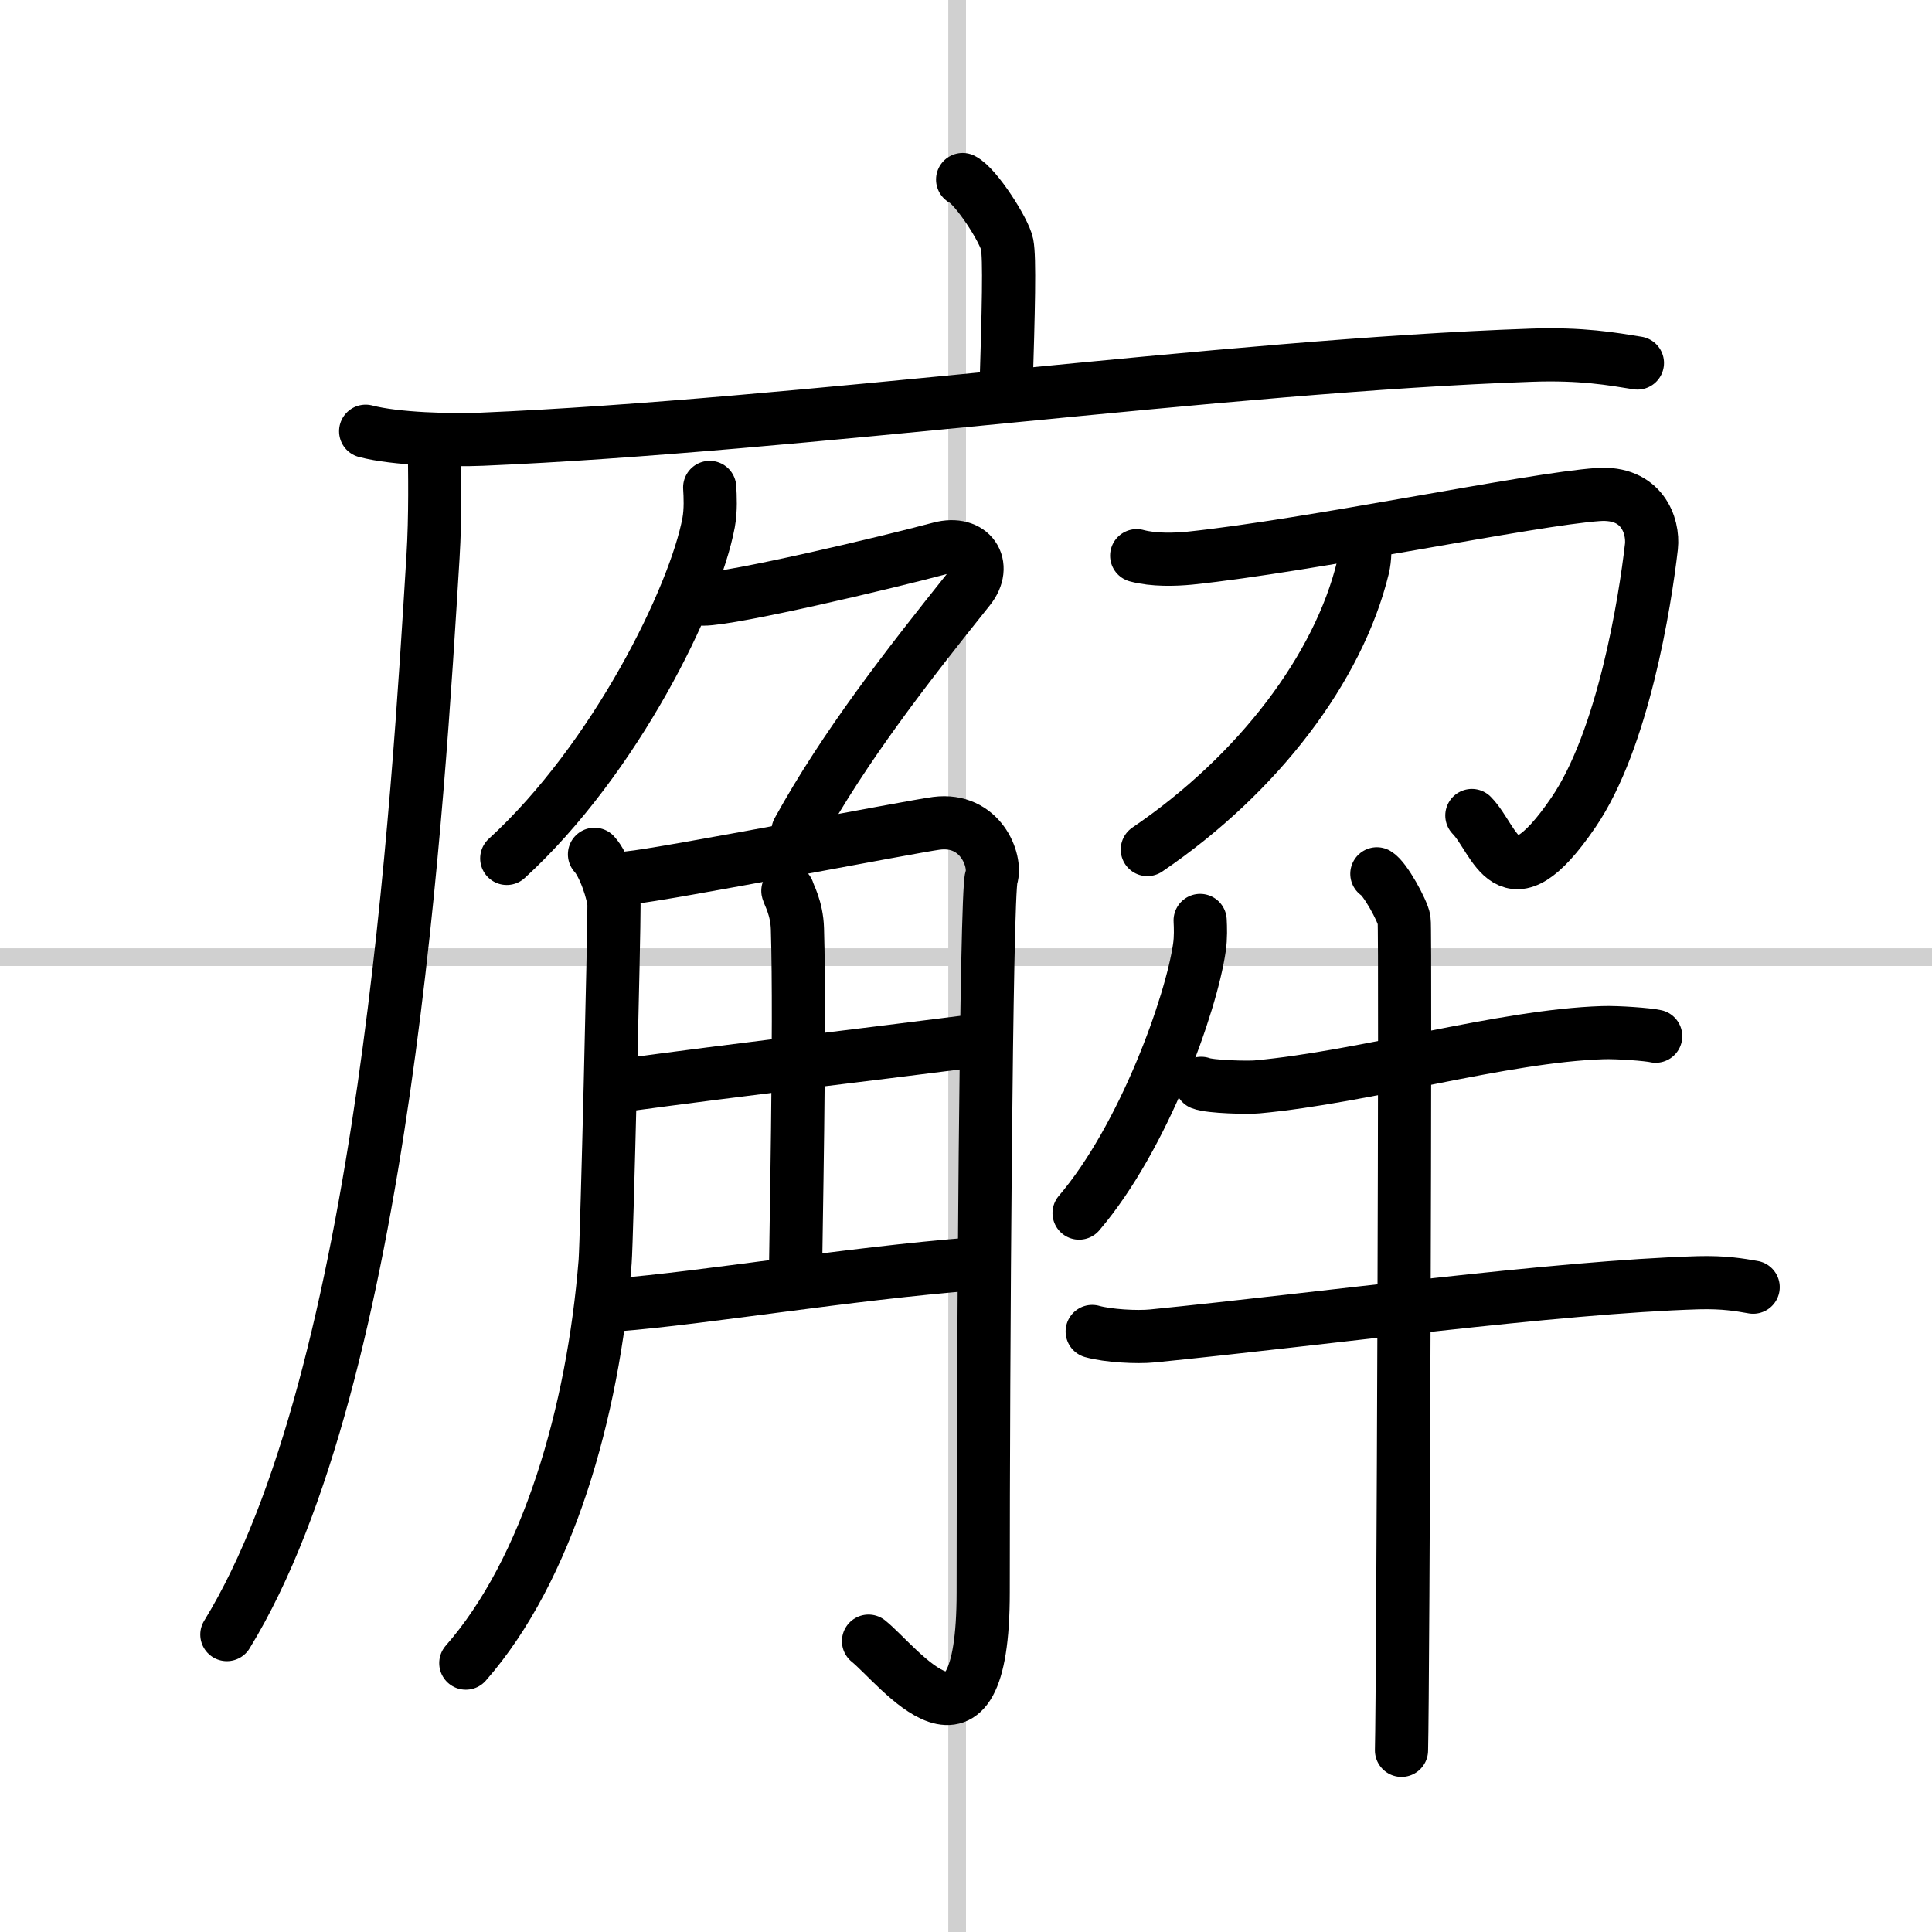
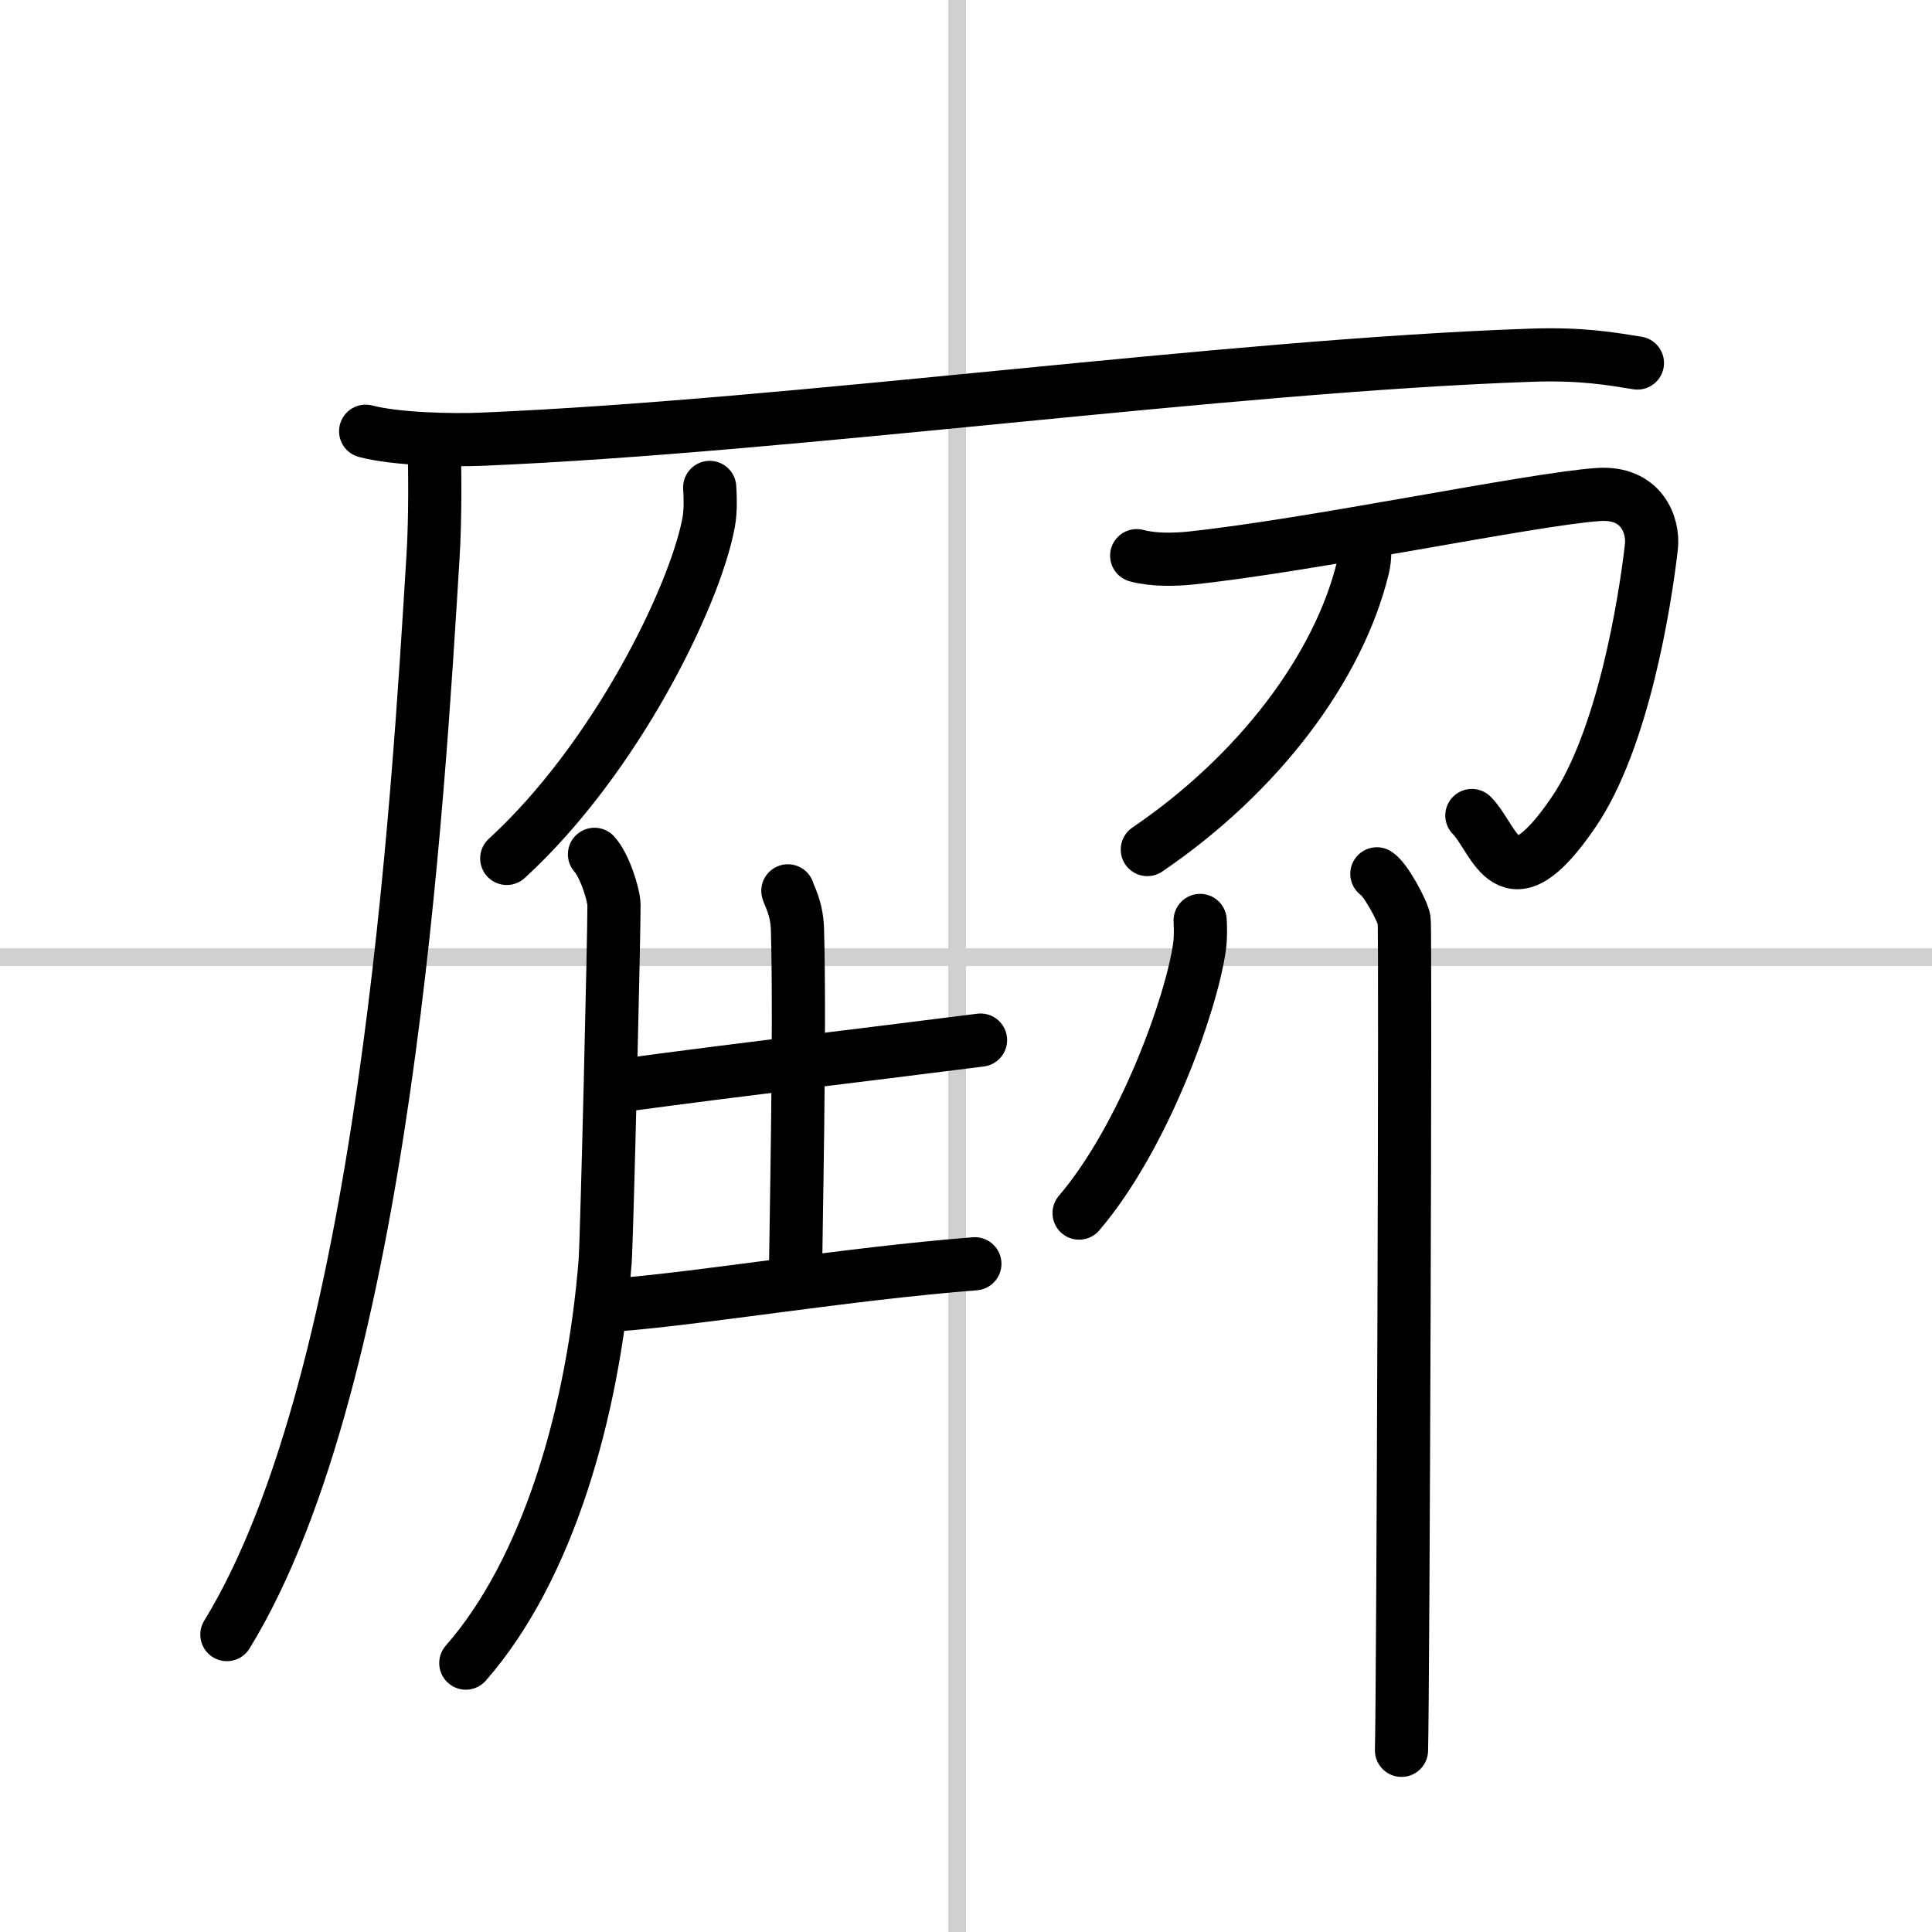
<svg xmlns="http://www.w3.org/2000/svg" width="400" height="400" viewBox="0 0 109 109">
  <rect x="0" y="0" width="109" height="109" fill="#808080" stroke="none" />
  <g fill="none" stroke="#000" stroke-linecap="round" stroke-linejoin="round" stroke-width="3">
    <rect width="100%" height="100%" fill="#fff" stroke="#fff" />
    <line x1="54" x2="54" y2="109" stroke="#d0d0d0" stroke-width="1" />
    <line x2="109" y1="54" y2="54" stroke="#d0d0d0" stroke-width="1" />
-     <path d="m54.31 10.13c0.76 0.38 2.36 2.88 2.51 3.65s0.08 3.65-0.07 8.46" />
    <path d="m20.63 24.33c1.71 0.45 4.84 0.52 6.55 0.45 17.78-0.75 41.98-4.15 59.22-4.74 2.84-0.1 4.56 0.21 5.98 0.44" />
    <path d="m24.5 25c0.03 1.59 0.07 4.12-0.07 6.41-0.83 13.51-2.7 46.26-11.63 60.81" />
    <path d="m40.04 27.5c0.03 0.49 0.07 1.27-0.06 1.98-0.78 4.18-5.26 13.34-11.39 18.95" />
-     <path d="m39.67 33.8c1.65 0 10.28-2.04 13.35-2.86 1.79-0.48 2.72 0.95 1.65 2.28-3.48 4.35-7.03 8.9-9.65 13.66" />
    <path d="m33.54 48.2c0.55 0.59 1.09 2.24 1.1 2.86 0.01 1.51-0.4 18.81-0.5 20.13-0.68 8.51-3.23 17.36-7.86 22.64" />
-     <path d="m35.51 49.52c1.86-0.16 15.93-2.89 17.32-3.07 2.48-0.32 3.41 2.1 3.1 3.07-0.3 0.93-0.46 27.21-0.46 40.31 0 10.67-4.77 4.12-6.47 2.76" />
    <path d="m44.45 50.26c0.04 0.19 0.51 0.97 0.54 2.15 0.17 5.66-0.11 17.93-0.11 19.86" />
    <path d="m34.77 61.28c7.76-1.05 12.96-1.63 20.55-2.6" />
    <path d="m34.77 73.62c4.97-0.39 12.97-1.75 20.23-2.32" />
    <path d="m64.13 31.35c0.96 0.26 2.16 0.22 2.99 0.14 6.81-0.71 19.28-3.33 23.05-3.59 2.46-0.17 3.13 1.75 3 2.94-0.36 3.15-1.6 10.91-4.41 15.01-3.74 5.47-4.36 1.54-5.72 0.16" />
    <path d="m76.97 30.44c0.04 0.4 0.06 1.03-0.08 1.6-1.37 5.61-5.85 11.6-12.16 15.89" />
    <path d="m67.71 51.93c0.02 0.38 0.04 0.97-0.04 1.52-0.46 3.2-3.13 10.7-6.79 14.99" />
-     <path d="m67.77 61.12c0.5 0.2 2.65 0.25 3.15 0.2 6.12-0.56 13.88-2.88 19.5-3.06 0.83-0.03 2.57 0.1 2.99 0.2" />
-     <path d="m61.62 75.12c0.89 0.25 2.53 0.34 3.41 0.25 9.52-0.95 22.77-2.76 30.77-3 1.48-0.04 2.37 0.12 3.11 0.25" />
    <path d="m77.68 49.3c0.46 0.27 1.44 2.05 1.54 2.6 0.09 0.55-0.06 43.43-0.15 46.85" />
  </g>
</svg>